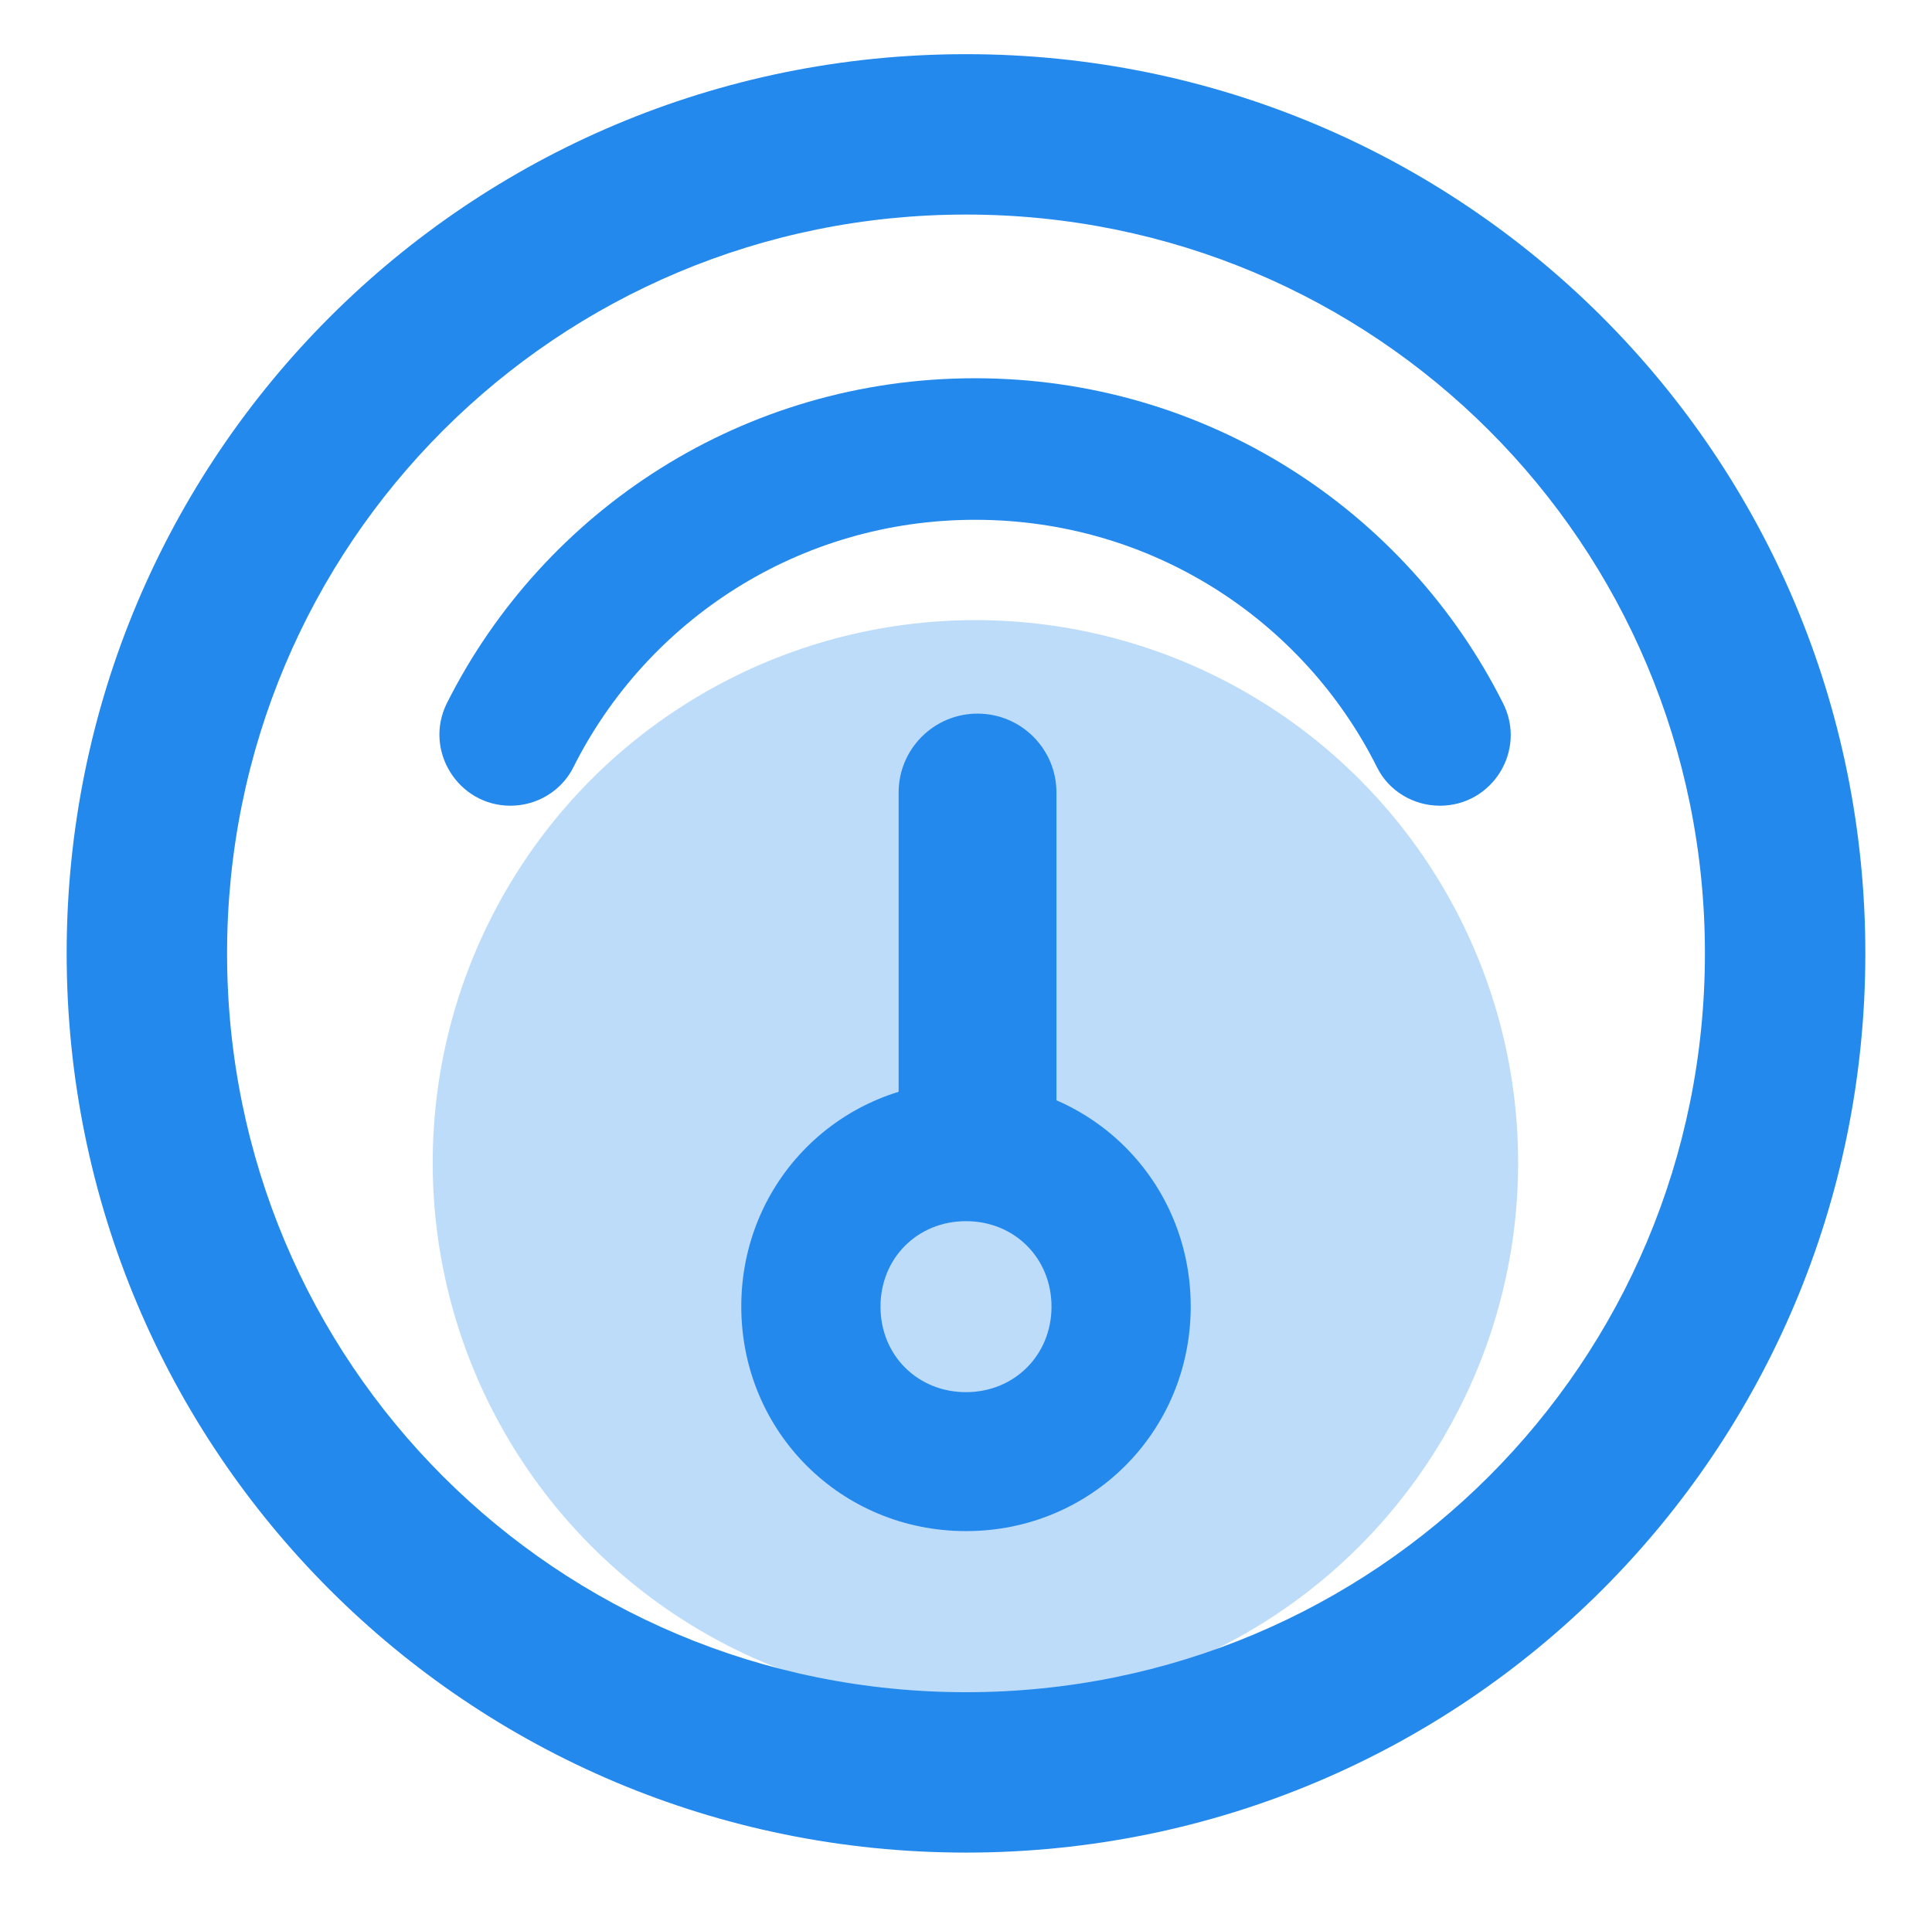
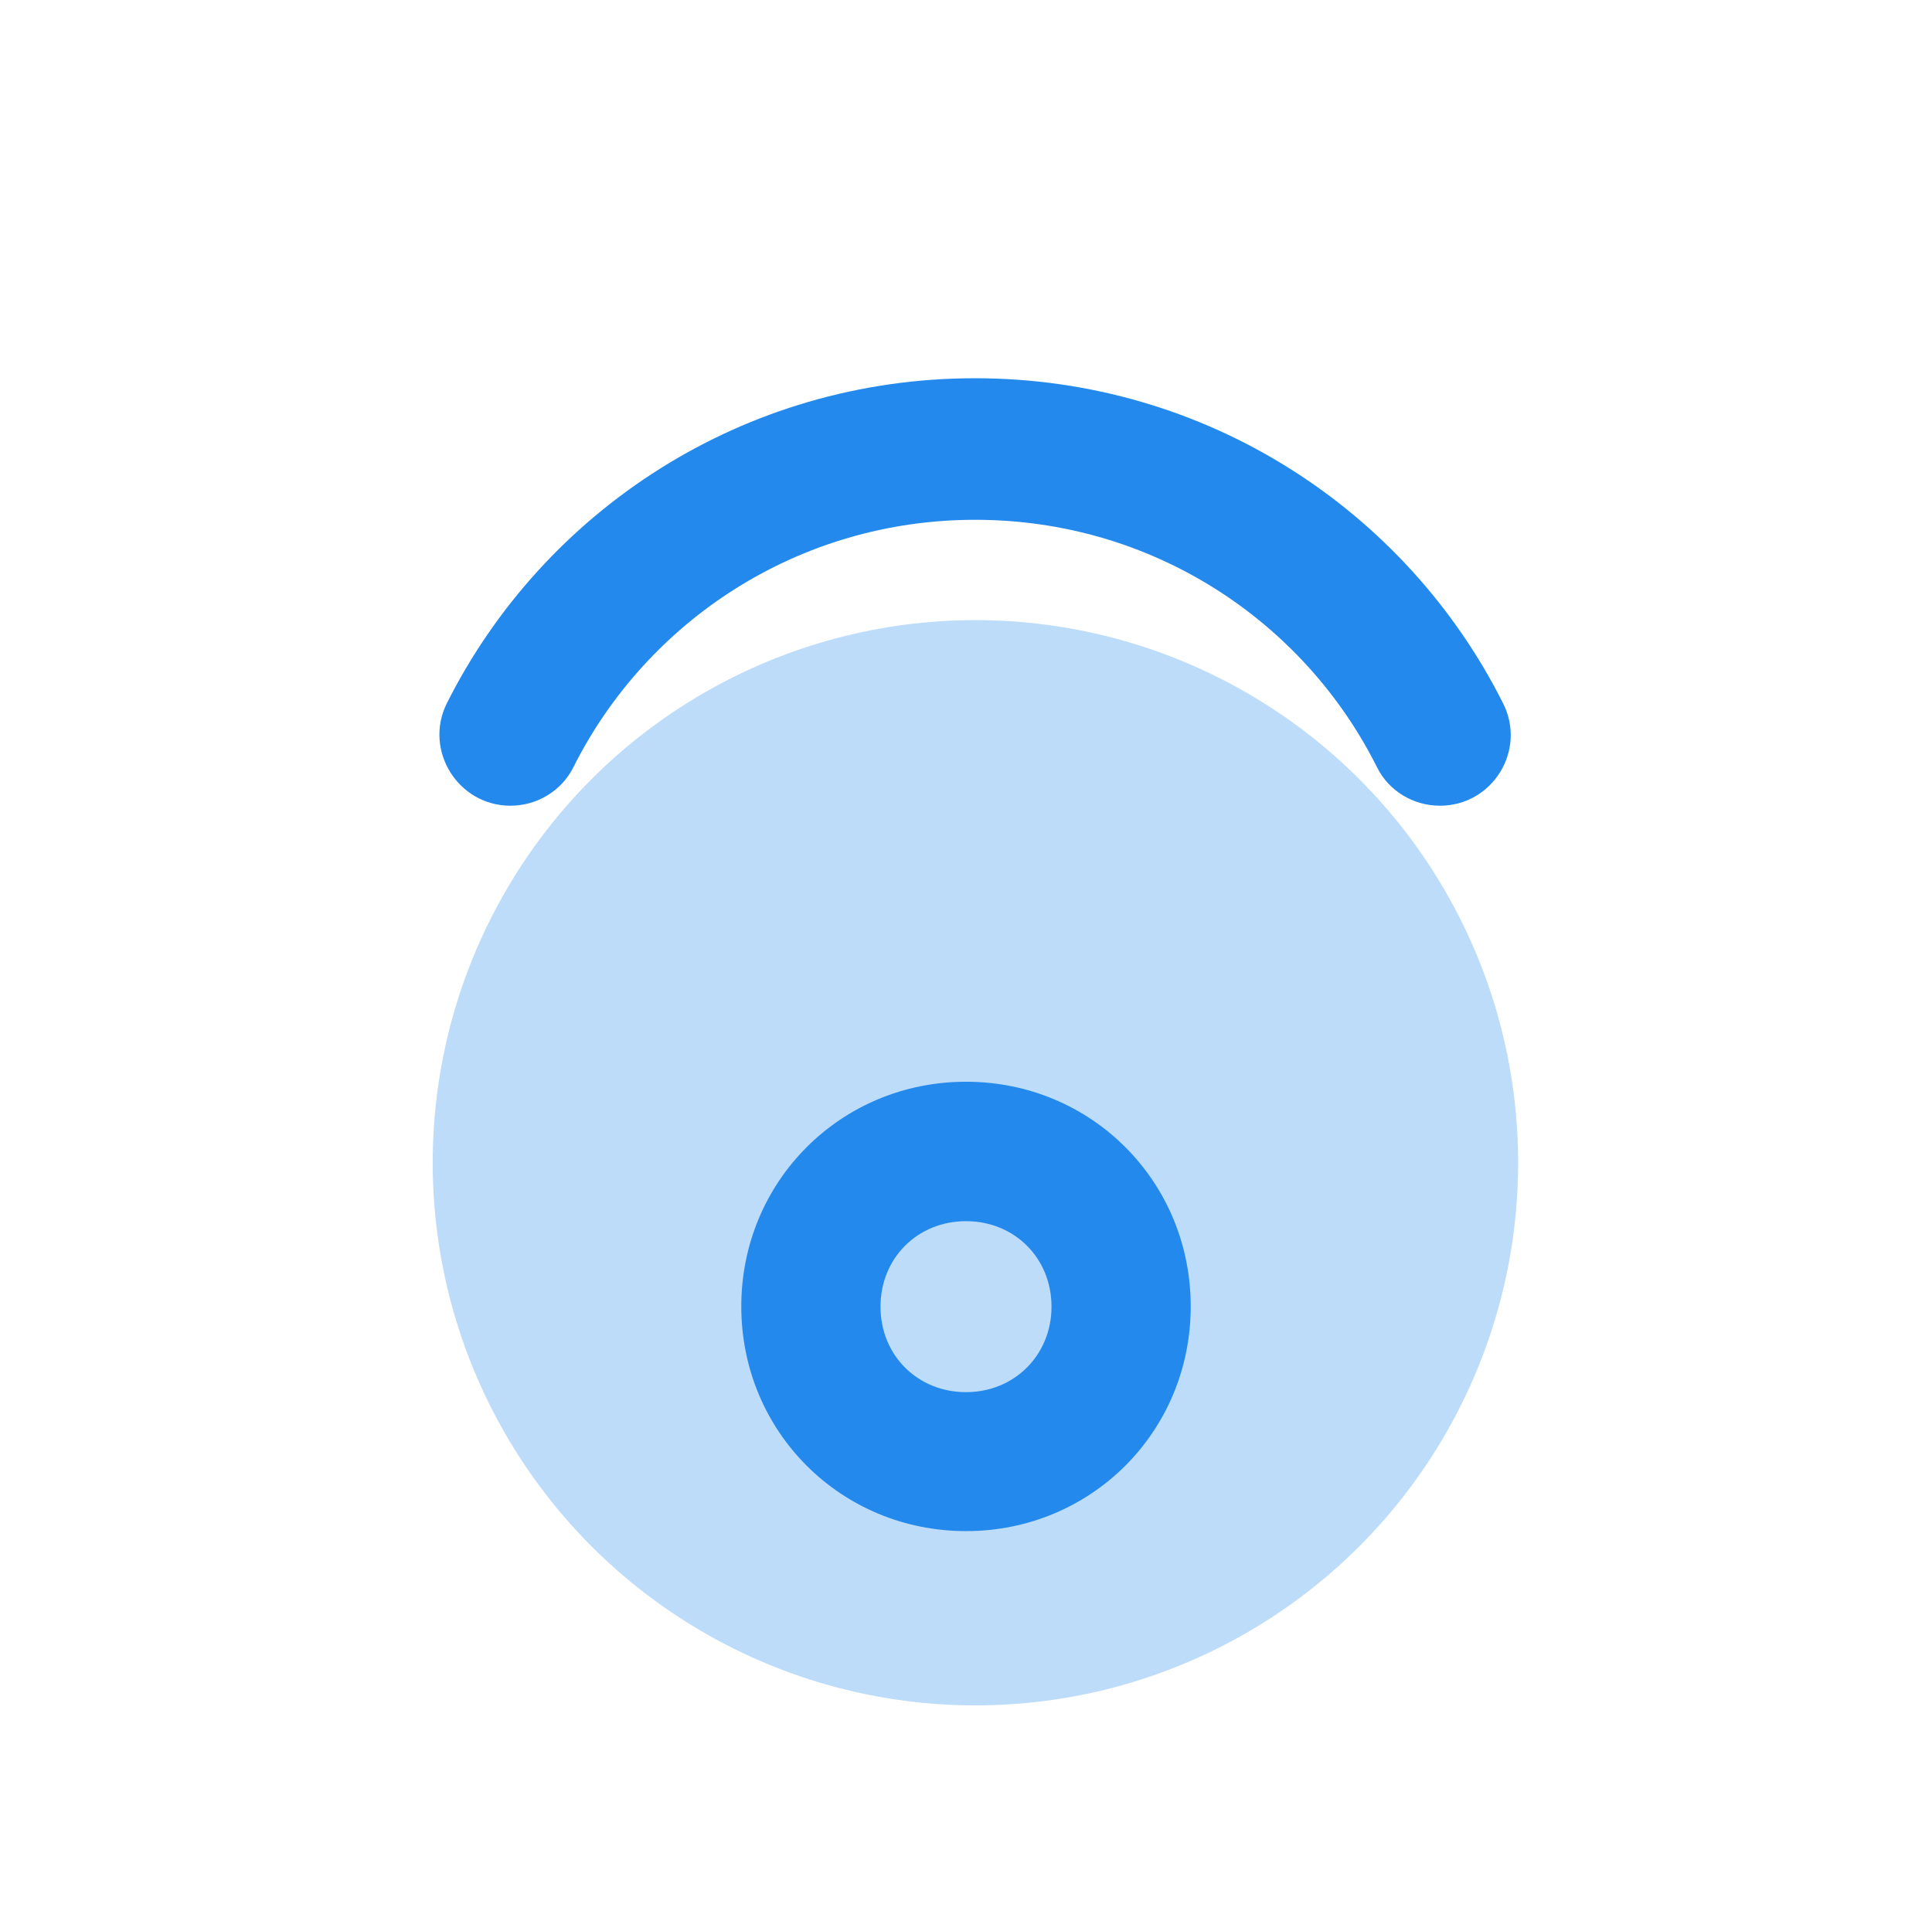
<svg xmlns="http://www.w3.org/2000/svg" version="1.1" id="图层_1" x="0px" y="0px" viewBox="0 0 820.2 809.6" style="enable-background:new 0 0 820.2 809.6;" xml:space="preserve">
  <style type="text/css">
	.st0{fill:#BDDCFA;}
	.st1{fill:#2389ED;}
</style>
  <circle class="st0" cx="414.1" cy="493.7" r="230.4" />
  <path class="st1" d="M216.7,342.1c11.3,0,21.7-6.3,26.7-16.3c31.3-62.4,95.8-105.1,170.6-105.1c74.9,0,139.4,42.7,170.6,105.1  c5,10.1,15.5,16.3,26.7,16.3h0c22.3,0,36.9-23.5,26.8-43.5c-41.2-82-126-138-224.2-138c-98.2,0-183,56-224.2,138  C179.8,318.5,194.4,342.1,216.7,342.1L216.7,342.1z" />
-   <path class="st1" d="M410.1,23C198.8,23,28.3,193.5,28.3,404.8c0,211.3,170.4,381.8,381.8,381.8c211.3,0,381.8-170.4,381.8-381.8  C791.9,193.5,621.4,23,410.1,23z M410.1,718.5c-173.8,0-313.7-139.8-313.7-313.7C96.4,231,236.3,91.1,410.1,91.1  c173.8,0,313.7,139.8,313.7,313.7C723.8,578.6,583.9,718.5,410.1,718.5z" />
  <path class="st1" d="M410.1,459.3c-53.2,0-95.4,42.3-95.4,95.4c0,53.2,42.3,95.4,95.4,95.4c53.2,0,95.4-42.3,95.4-95.4  C505.5,501.6,463.3,459.3,410.1,459.3z M410.1,591.1c-20.6,0-36.3-15.7-36.3-36.3c0-20.6,15.7-36.3,36.3-36.3  c20.6,0,36.3,15.7,36.3,36.3C446.4,575.3,430.7,591.1,410.1,591.1z" />
-   <path class="st1" d="M448.5,467.6h-67V336.5c0-18.5,15-33.5,33.5-33.5h0c18.5,0,33.5,15,33.5,33.5V467.6z" />
</svg>